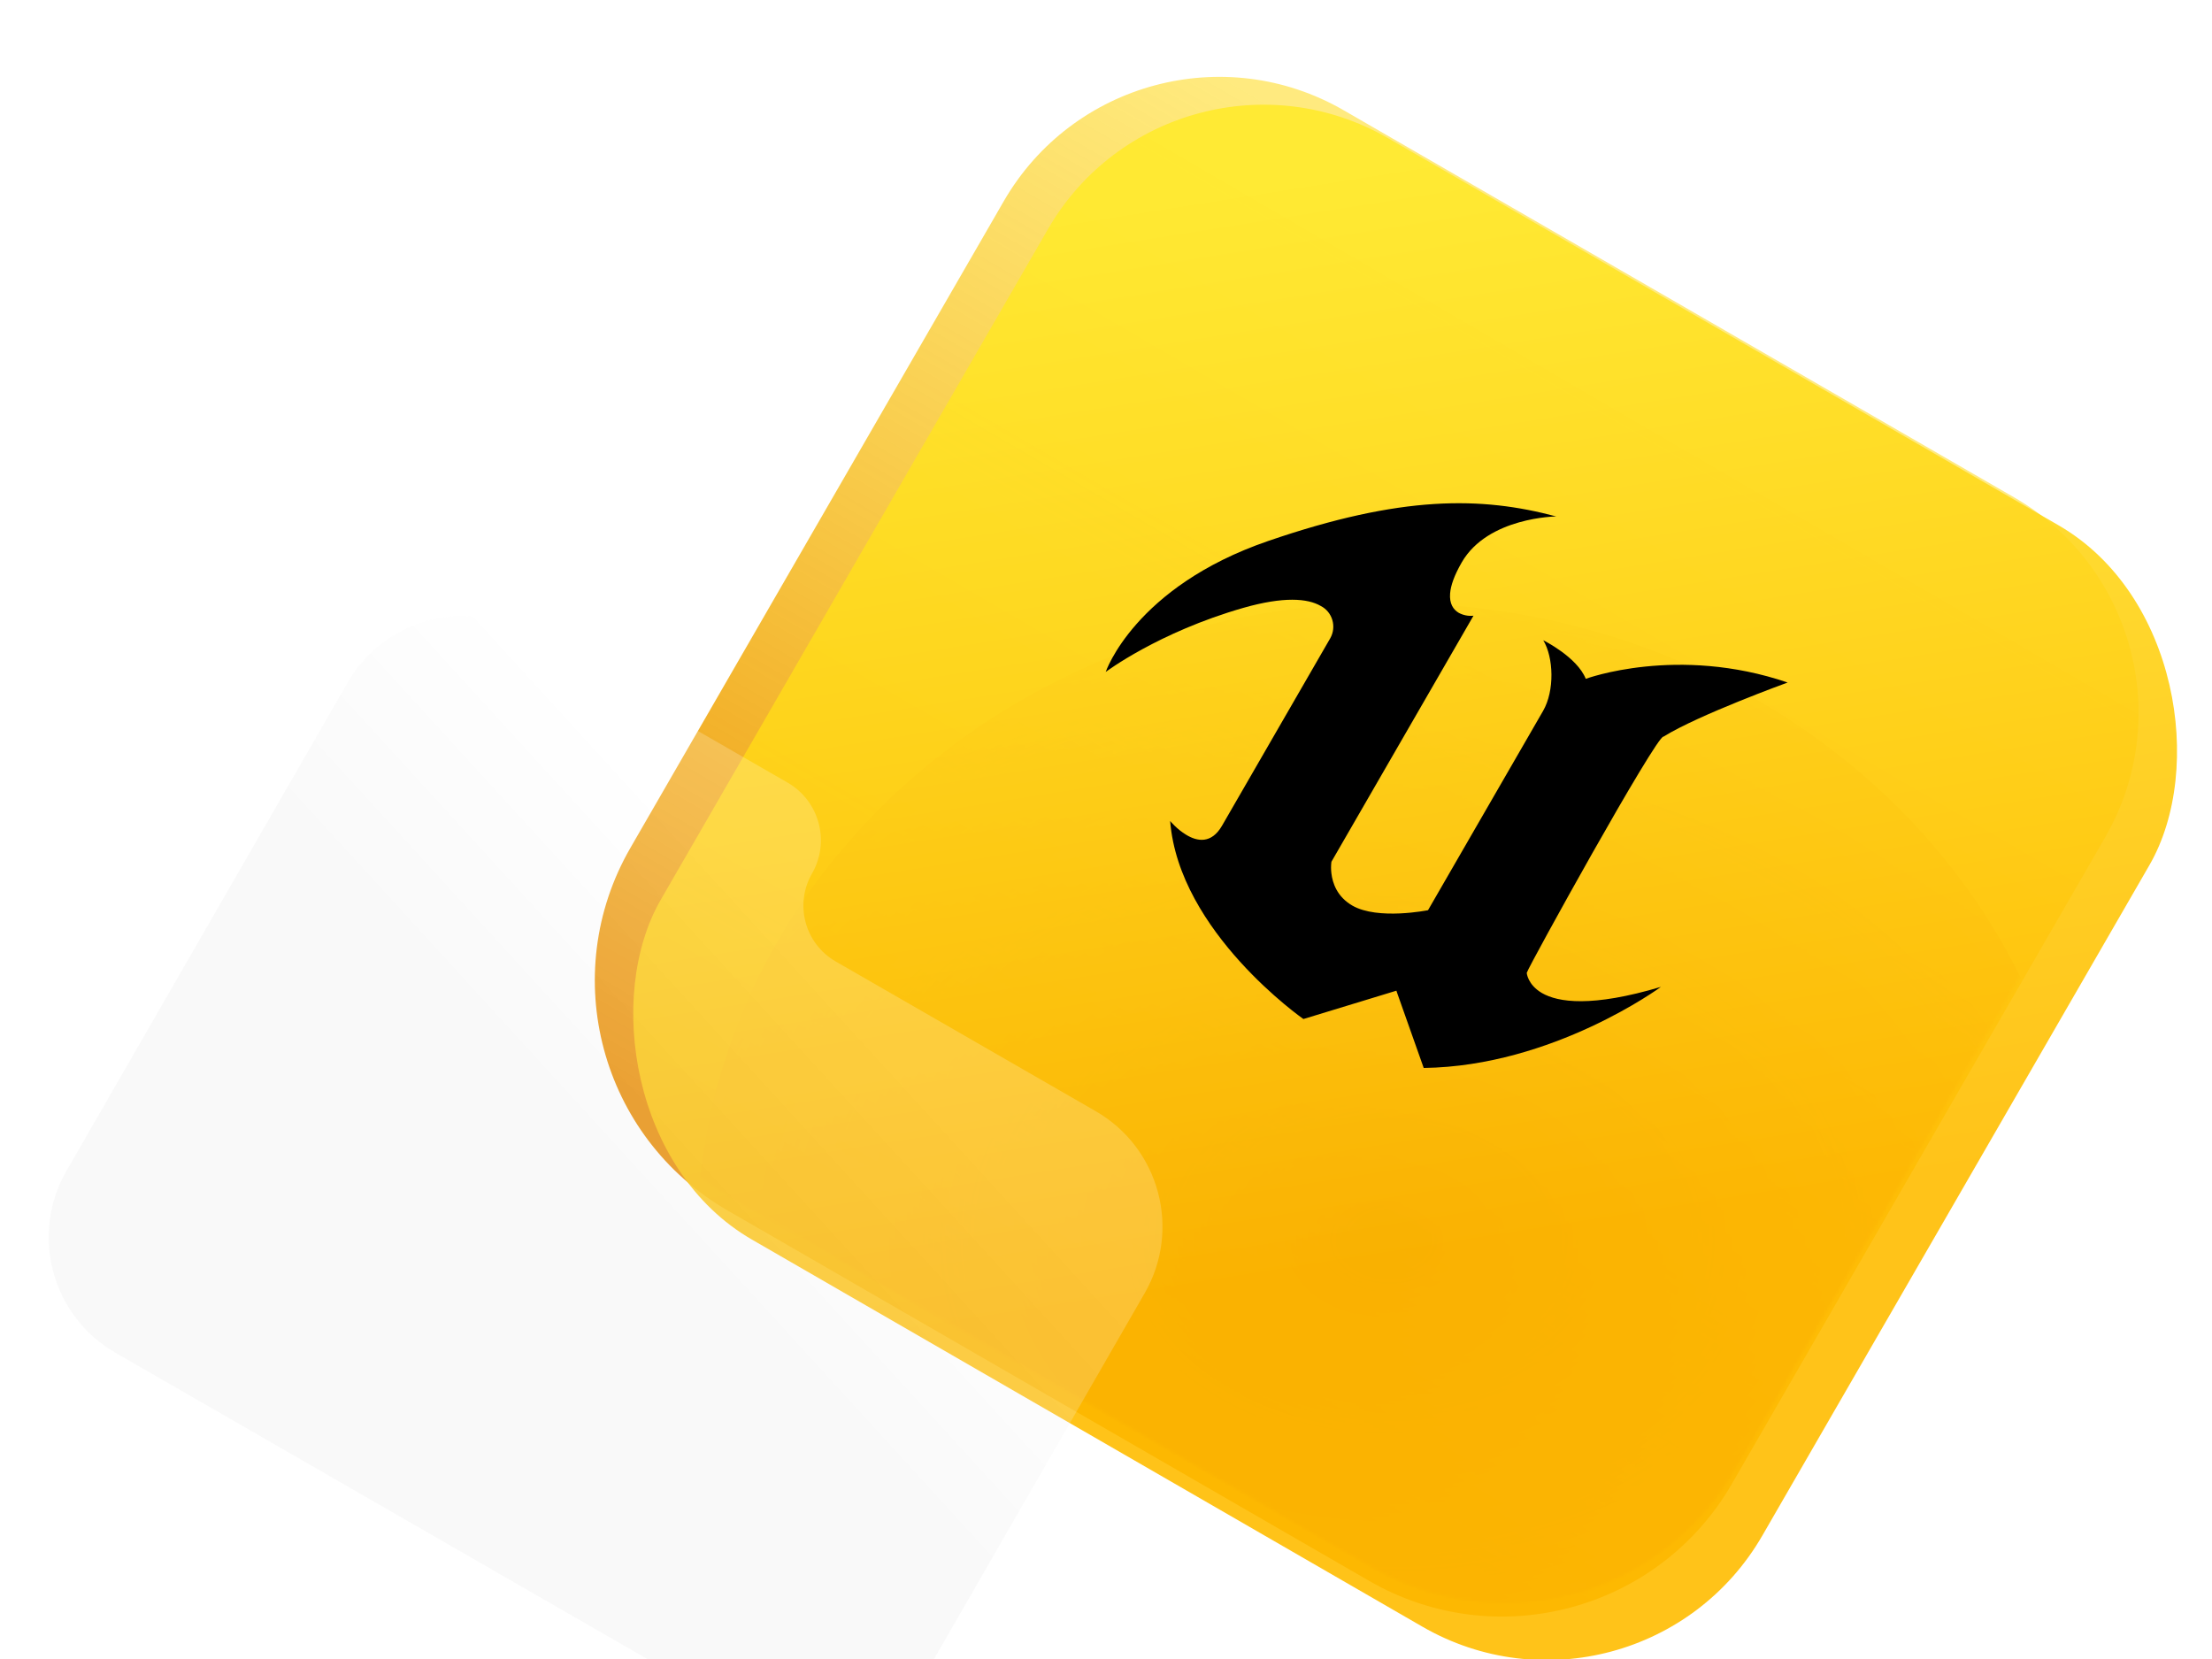
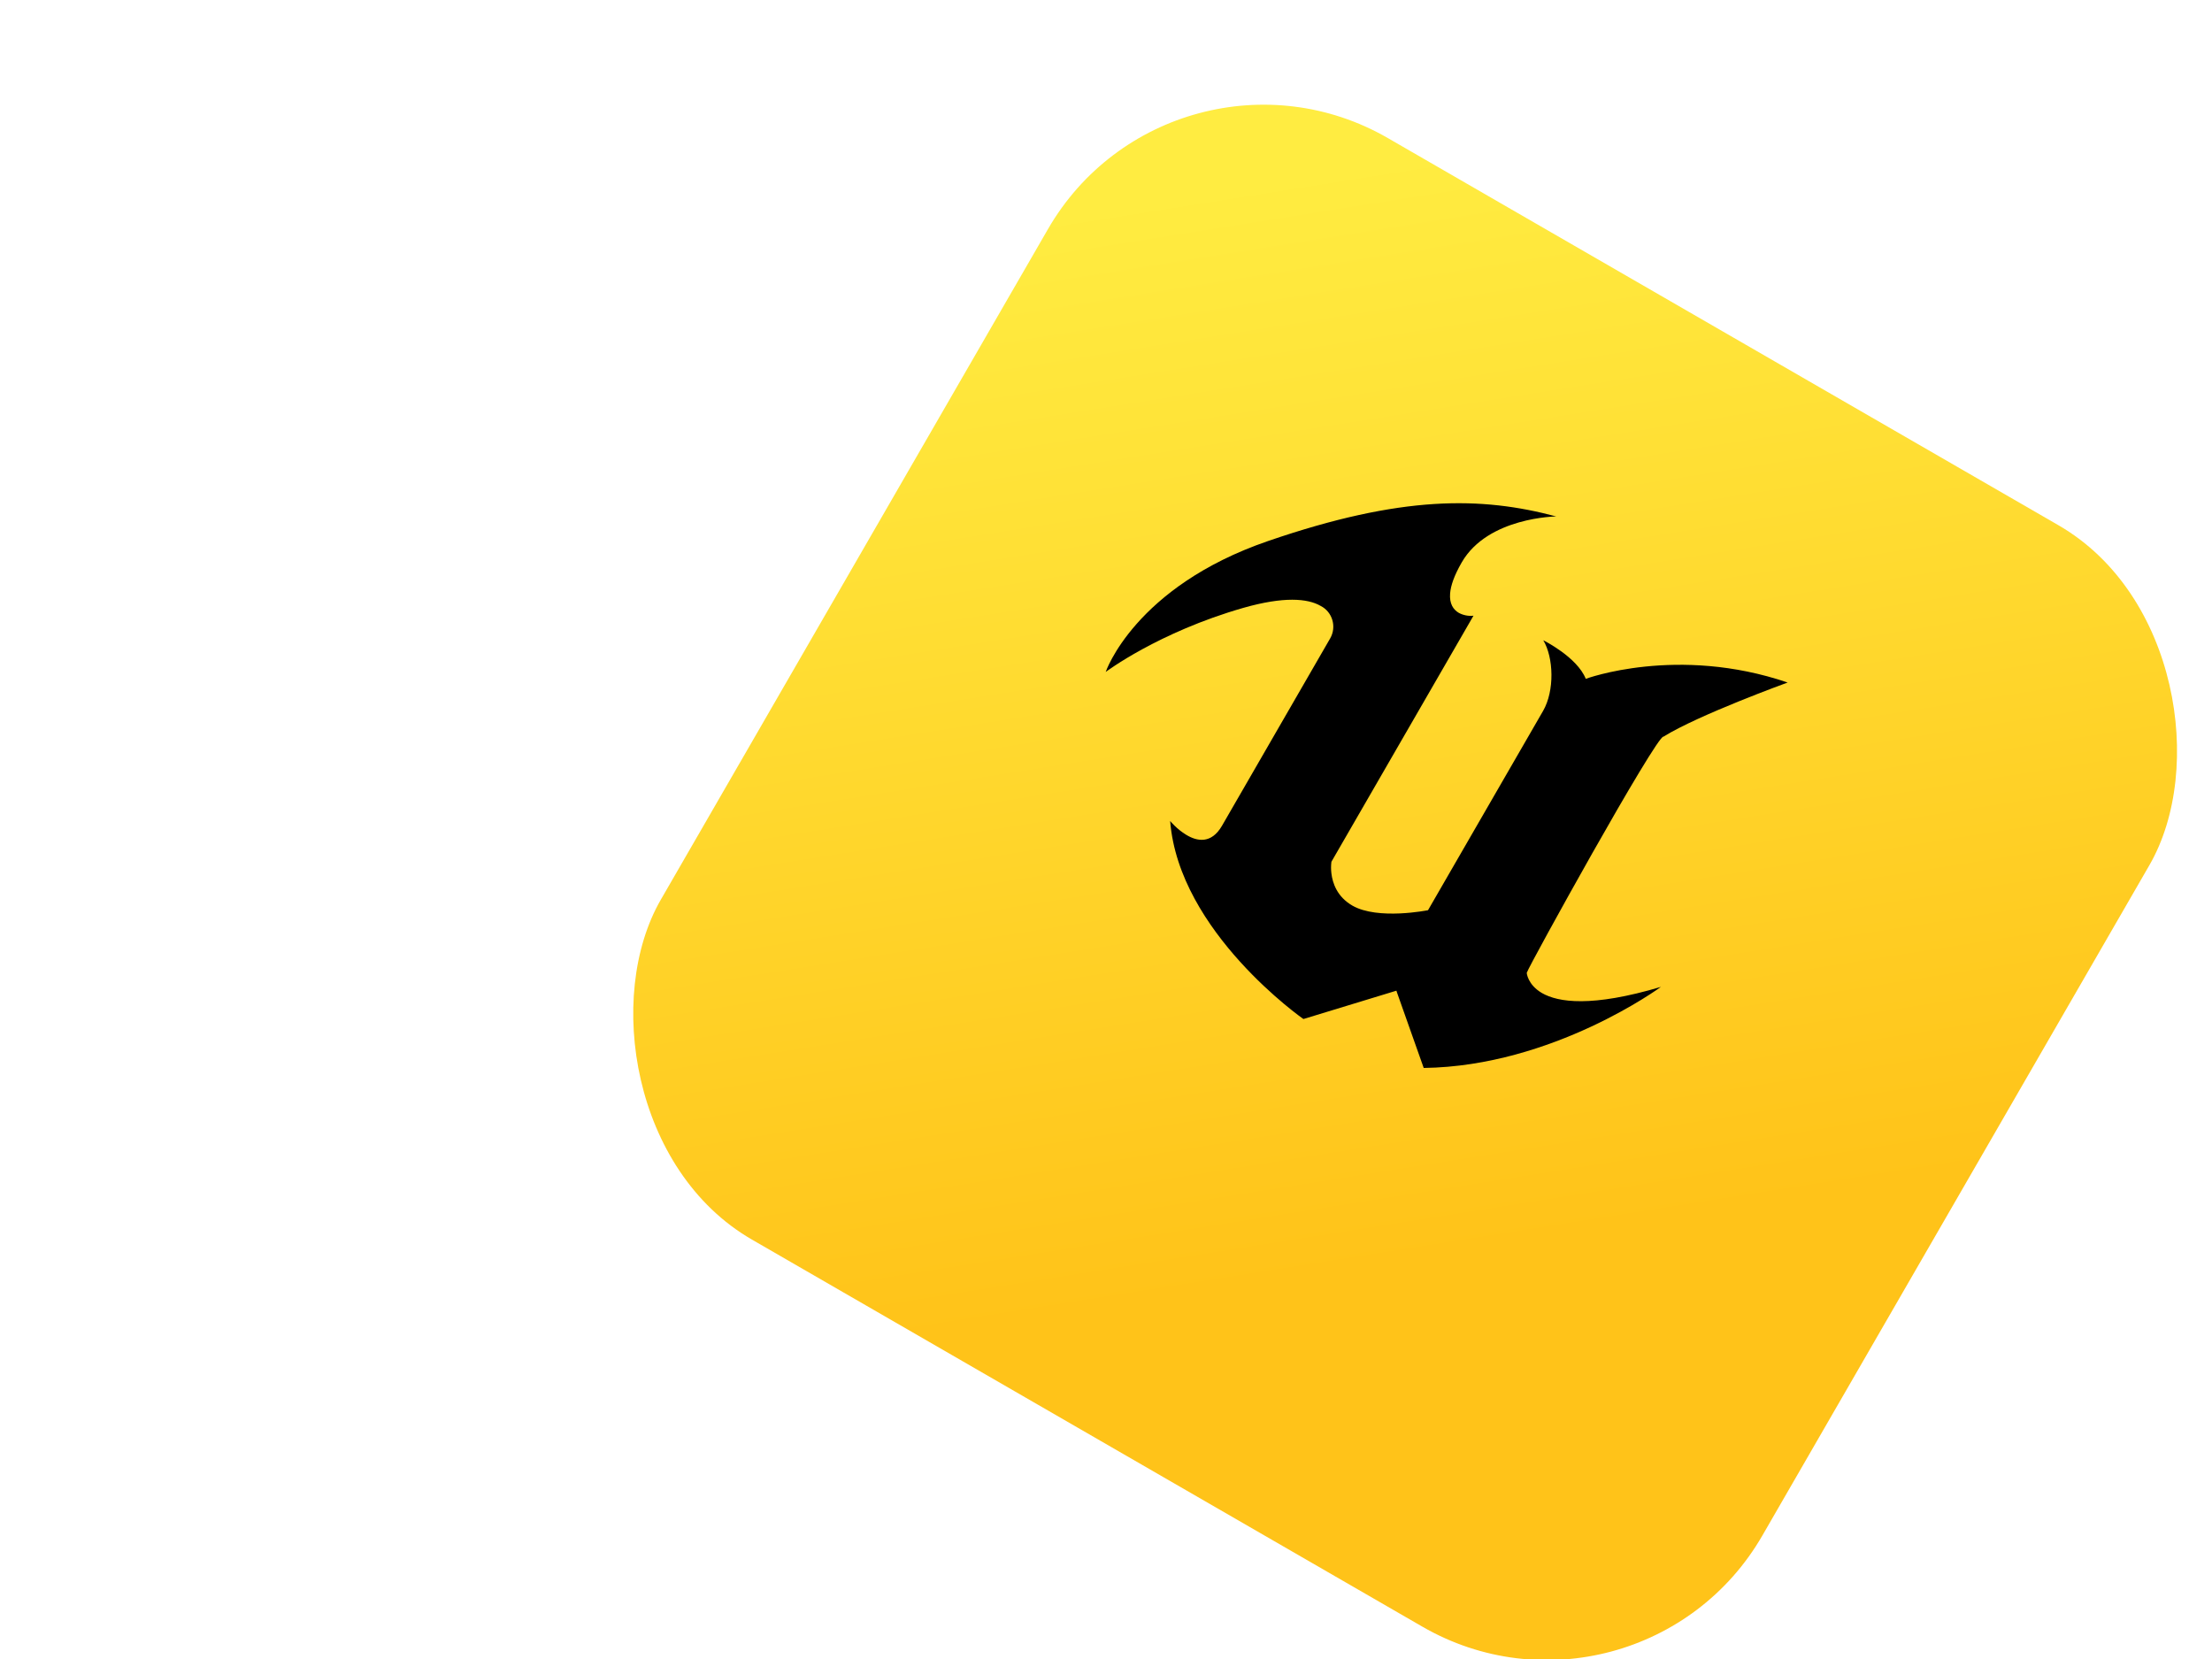
<svg xmlns="http://www.w3.org/2000/svg" width="800" height="600" viewBox="0 0 800 600" fill="none">
  <g clip-path="url(#clip0_908_355)">
    <g filter="url(#filter0_i_908_355)">
-       <path d="M363 68.942C387.853 25.896 442.896 11.147 485.942 36L728.429 176C771.476 200.853 786.224 255.896 761.372 298.942L626.372 532.769C599.862 578.685 541.149 594.417 495.233 567.908L263.138 433.908C217.222 407.398 201.49 348.685 228 302.769L363 68.942Z" fill="url(#paint0_linear_908_355)" />
-     </g>
+       </g>
    <mask id="mask0_908_355" style="mask-type:alpha" maskUnits="userSpaceOnUse" x="216" y="22" width="559" height="558">
      <path d="M364 67.942C388.853 24.896 443.896 10.147 486.942 35L729.429 175C772.476 199.853 787.224 254.896 762.372 297.942L627.372 531.769C600.862 577.685 542.149 593.417 496.233 566.908L264.138 432.908C218.222 406.398 202.49 347.685 229 301.769L364 67.942Z" fill="url(#paint1_linear_908_355)" />
    </mask>
    <g mask="url(#mask0_908_355)">
      <g style="mix-blend-mode:multiply" filter="url(#filter1_f_908_355)">
-         <ellipse cx="502.5" cy="448.5" rx="250.5" ry="230.5" fill="url(#paint2_radial_908_355)" />
-       </g>
+         </g>
    </g>
    <g filter="url(#filter2_bdi_908_355)">
      <rect x="424" y="-20" width="460" height="460" rx="90" transform="rotate(30 424 -20)" fill="url(#paint3_linear_908_355)" fill-opacity="0.9" />
    </g>
    <g filter="url(#filter3_bdi_908_355)">
-       <path fill-rule="evenodd" clip-rule="evenodd" d="M191.308 201.954C168.335 188.725 138.987 196.623 125.758 219.596L93.972 274.792C93.954 274.824 93.935 274.856 93.917 274.888L24.048 396.215C10.767 419.278 18.696 448.74 41.758 462.021L270.21 593.58C293.272 606.862 322.735 598.932 336.016 575.87L413.994 440.461C427.275 417.399 419.346 387.936 396.283 374.655L302.226 320.49C291.087 314.075 287.257 299.845 293.672 288.707C300.313 277.175 296.348 262.444 284.817 255.803L191.308 201.954Z" fill="url(#paint4_linear_908_355)" fill-opacity="0.2" />
-     </g>
+       </g>
    <path d="M562.894 186.792C535.705 179.528 506.919 179.069 458.613 195.671C410.307 212.273 399.891 243.024 399.891 243.024C399.891 243.024 418.86 228.687 449.663 219.844C464.28 215.676 472.907 216.41 477.609 219.124C481.92 221.297 483.487 226.704 481.074 230.885L441.964 298.626C438.096 305.325 432.923 304.31 428.999 301.911C425.654 299.918 423.204 296.922 423.204 296.922C426.365 337.154 471.397 368.544 471.397 368.544L505.029 358.293L505.256 358.995L514.906 386.241C561.71 385.626 600.687 356.921 600.687 356.921C575.628 364.382 563.526 362.531 557.639 359.132C552.444 356.072 552.163 351.845 552.163 351.845C552.703 350.258 564.144 329.348 575.861 308.61C587.995 287.152 600.533 265.877 601.613 266.428C614.17 258.588 646.525 246.844 646.525 246.844C606.606 233.241 573.512 245.506 573.512 245.506C570.36 237.602 558.15 231.562 558.15 231.562C561.899 237.779 562.297 249.801 558.071 257.121L516.462 329.188C516.462 329.188 498.334 332.851 489.085 327.511C483.582 324.333 481.938 319.393 481.517 315.852C481.354 314.492 481.34 313.085 481.525 311.67L532.903 222.681C531.07 222.889 529.202 222.504 527.613 221.659C525.617 220.507 524.15 218.334 524.45 214.637C524.667 211.841 525.893 208.181 528.665 203.38C538.134 186.979 562.928 186.775 562.928 186.775L562.894 186.792Z" fill="black" />
  </g>
  <defs>
    <filter id="filter0_i_908_355" x="215.122" y="23.928" width="558.322" height="560.726" filterUnits="userSpaceOnUse" color-interpolation-filters="sRGB">
      <feFlood flood-opacity="0" result="BackgroundImageFix" />
      <feBlend mode="normal" in="SourceGraphic" in2="BackgroundImageFix" result="shape" />
      <feColorMatrix in="SourceAlpha" type="matrix" values="0 0 0 0 0 0 0 0 0 0 0 0 0 0 0 0 0 0 127 0" result="hardAlpha" />
      <feOffset dy="3.869" />
      <feGaussianBlur stdDeviation="1.934" />
      <feComposite in2="hardAlpha" operator="arithmetic" k2="-1" k3="1" />
      <feColorMatrix type="matrix" values="0 0 0 0 1 0 0 0 0 1 0 0 0 0 1 0 0 0 0.4 0" />
      <feBlend mode="normal" in2="shape" result="effect1_innerShadow_908_355" />
    </filter>
    <filter id="filter1_f_908_355" x="212" y="178" width="581" height="541" filterUnits="userSpaceOnUse" color-interpolation-filters="sRGB">
      <feFlood flood-opacity="0" result="BackgroundImageFix" />
      <feBlend mode="normal" in="SourceGraphic" in2="BackgroundImageFix" result="shape" />
      <feGaussianBlur stdDeviation="20" result="effect1_foregroundBlur_908_355" />
    </filter>
    <filter id="filter2_bdi_908_355" x="184.792" y="-29.208" width="646.788" height="646.789" filterUnits="userSpaceOnUse" color-interpolation-filters="sRGB">
      <feFlood flood-opacity="0" result="BackgroundImageFix" />
      <feGaussianBlur in="BackgroundImageFix" stdDeviation="21.068" />
      <feComposite in2="SourceAlpha" operator="in" result="effect1_backgroundBlur_908_355" />
      <feColorMatrix in="SourceAlpha" type="matrix" values="0 0 0 0 0 0 0 0 0 0 0 0 0 0 0 0 0 0 127 0" result="hardAlpha" />
      <feOffset dy="21.068" />
      <feGaussianBlur stdDeviation="10.534" />
      <feColorMatrix type="matrix" values="0 0 0 0 0.949 0 0 0 0 0.945 0 0 0 0 0.929 0 0 0 0.1 0" />
      <feBlend mode="normal" in2="effect1_backgroundBlur_908_355" result="effect2_dropShadow_908_355" />
      <feBlend mode="normal" in="SourceGraphic" in2="effect2_dropShadow_908_355" result="shape" />
      <feColorMatrix in="SourceAlpha" type="matrix" values="0 0 0 0 0 0 0 0 0 0 0 0 0 0 0 0 0 0 127 0" result="hardAlpha" />
      <feOffset dy="3.869" />
      <feGaussianBlur stdDeviation="1.934" />
      <feComposite in2="hardAlpha" operator="arithmetic" k2="-1" k3="1" />
      <feColorMatrix type="matrix" values="0 0 0 0 1 0 0 0 0 1 0 0 0 0 1 0 0 0 1 0" />
      <feBlend mode="normal" in2="shape" result="effect3_innerShadow_908_355" />
    </filter>
    <filter id="filter3_bdi_908_355" x="-14.39" y="163.541" width="466.821" height="480.04" filterUnits="userSpaceOnUse" color-interpolation-filters="sRGB">
      <feFlood flood-opacity="0" result="BackgroundImageFix" />
      <feGaussianBlur in="BackgroundImageFix" stdDeviation="16" />
      <feComposite in2="SourceAlpha" operator="in" result="effect1_backgroundBlur_908_355" />
      <feColorMatrix in="SourceAlpha" type="matrix" values="0 0 0 0 0 0 0 0 0 0 0 0 0 0 0 0 0 0 127 0" result="hardAlpha" />
      <feOffset dy="21.782" />
      <feGaussianBlur stdDeviation="10.891" />
      <feColorMatrix type="matrix" values="0 0 0 0 0.949 0 0 0 0 0.945 0 0 0 0 0.929 0 0 0 0.1 0" />
      <feBlend mode="normal" in2="effect1_backgroundBlur_908_355" result="effect2_dropShadow_908_355" />
      <feBlend mode="normal" in="SourceGraphic" in2="effect2_dropShadow_908_355" result="shape" />
      <feColorMatrix in="SourceAlpha" type="matrix" values="0 0 0 0 0 0 0 0 0 0 0 0 0 0 0 0 0 0 127 0" result="hardAlpha" />
      <feOffset dy="5.445" />
      <feGaussianBlur stdDeviation="2.723" />
      <feComposite in2="hardAlpha" operator="arithmetic" k2="-1" k3="1" />
      <feColorMatrix type="matrix" values="0 0 0 0 0.949 0 0 0 0 0.945 0 0 0 0 0.929 0 0 0 1 0" />
      <feBlend mode="normal" in2="shape" result="effect3_innerShadow_908_355" />
    </filter>
    <linearGradient id="paint0_linear_908_355" x1="459.237" y1="30.524" x2="244.657" y2="399.081" gradientUnits="userSpaceOnUse">
      <stop stop-color="#FFD600" stop-opacity="0.5" />
      <stop offset="1" stop-color="#EA8C00" stop-opacity="0.971" />
    </linearGradient>
    <linearGradient id="paint1_linear_908_355" x1="460.237" y1="29.524" x2="245.657" y2="398.081" gradientUnits="userSpaceOnUse">
      <stop stop-color="#FFD600" stop-opacity="0.5" />
      <stop offset="1" stop-color="#EA8C00" stop-opacity="0.971" />
    </linearGradient>
    <radialGradient id="paint2_radial_908_355" cx="0" cy="0" r="1" gradientUnits="userSpaceOnUse" gradientTransform="translate(502.5 448.5) rotate(90) scale(230.5 313.109)">
      <stop stop-color="#BC360C" />
      <stop offset="1" stop-color="#EB6F15" stop-opacity="0.4" />
    </radialGradient>
    <linearGradient id="paint3_linear_908_355" x1="483.316" y1="20.141" x2="728.75" y2="322.844" gradientUnits="userSpaceOnUse">
      <stop stop-color="#FFEA2C" />
      <stop offset="1" stop-color="#FFBD00" />
    </linearGradient>
    <linearGradient id="paint4_linear_908_355" x1="283.853" y1="305.757" x2="200.812" y2="381.665" gradientUnits="userSpaceOnUse">
      <stop stop-color="white" />
      <stop offset="1" stop-color="#E0E0E0" />
    </linearGradient>
    <clipPath id="clip0_908_355">
      <rect width="800" height="600" fill="white" />
    </clipPath>
  </defs>
</svg>